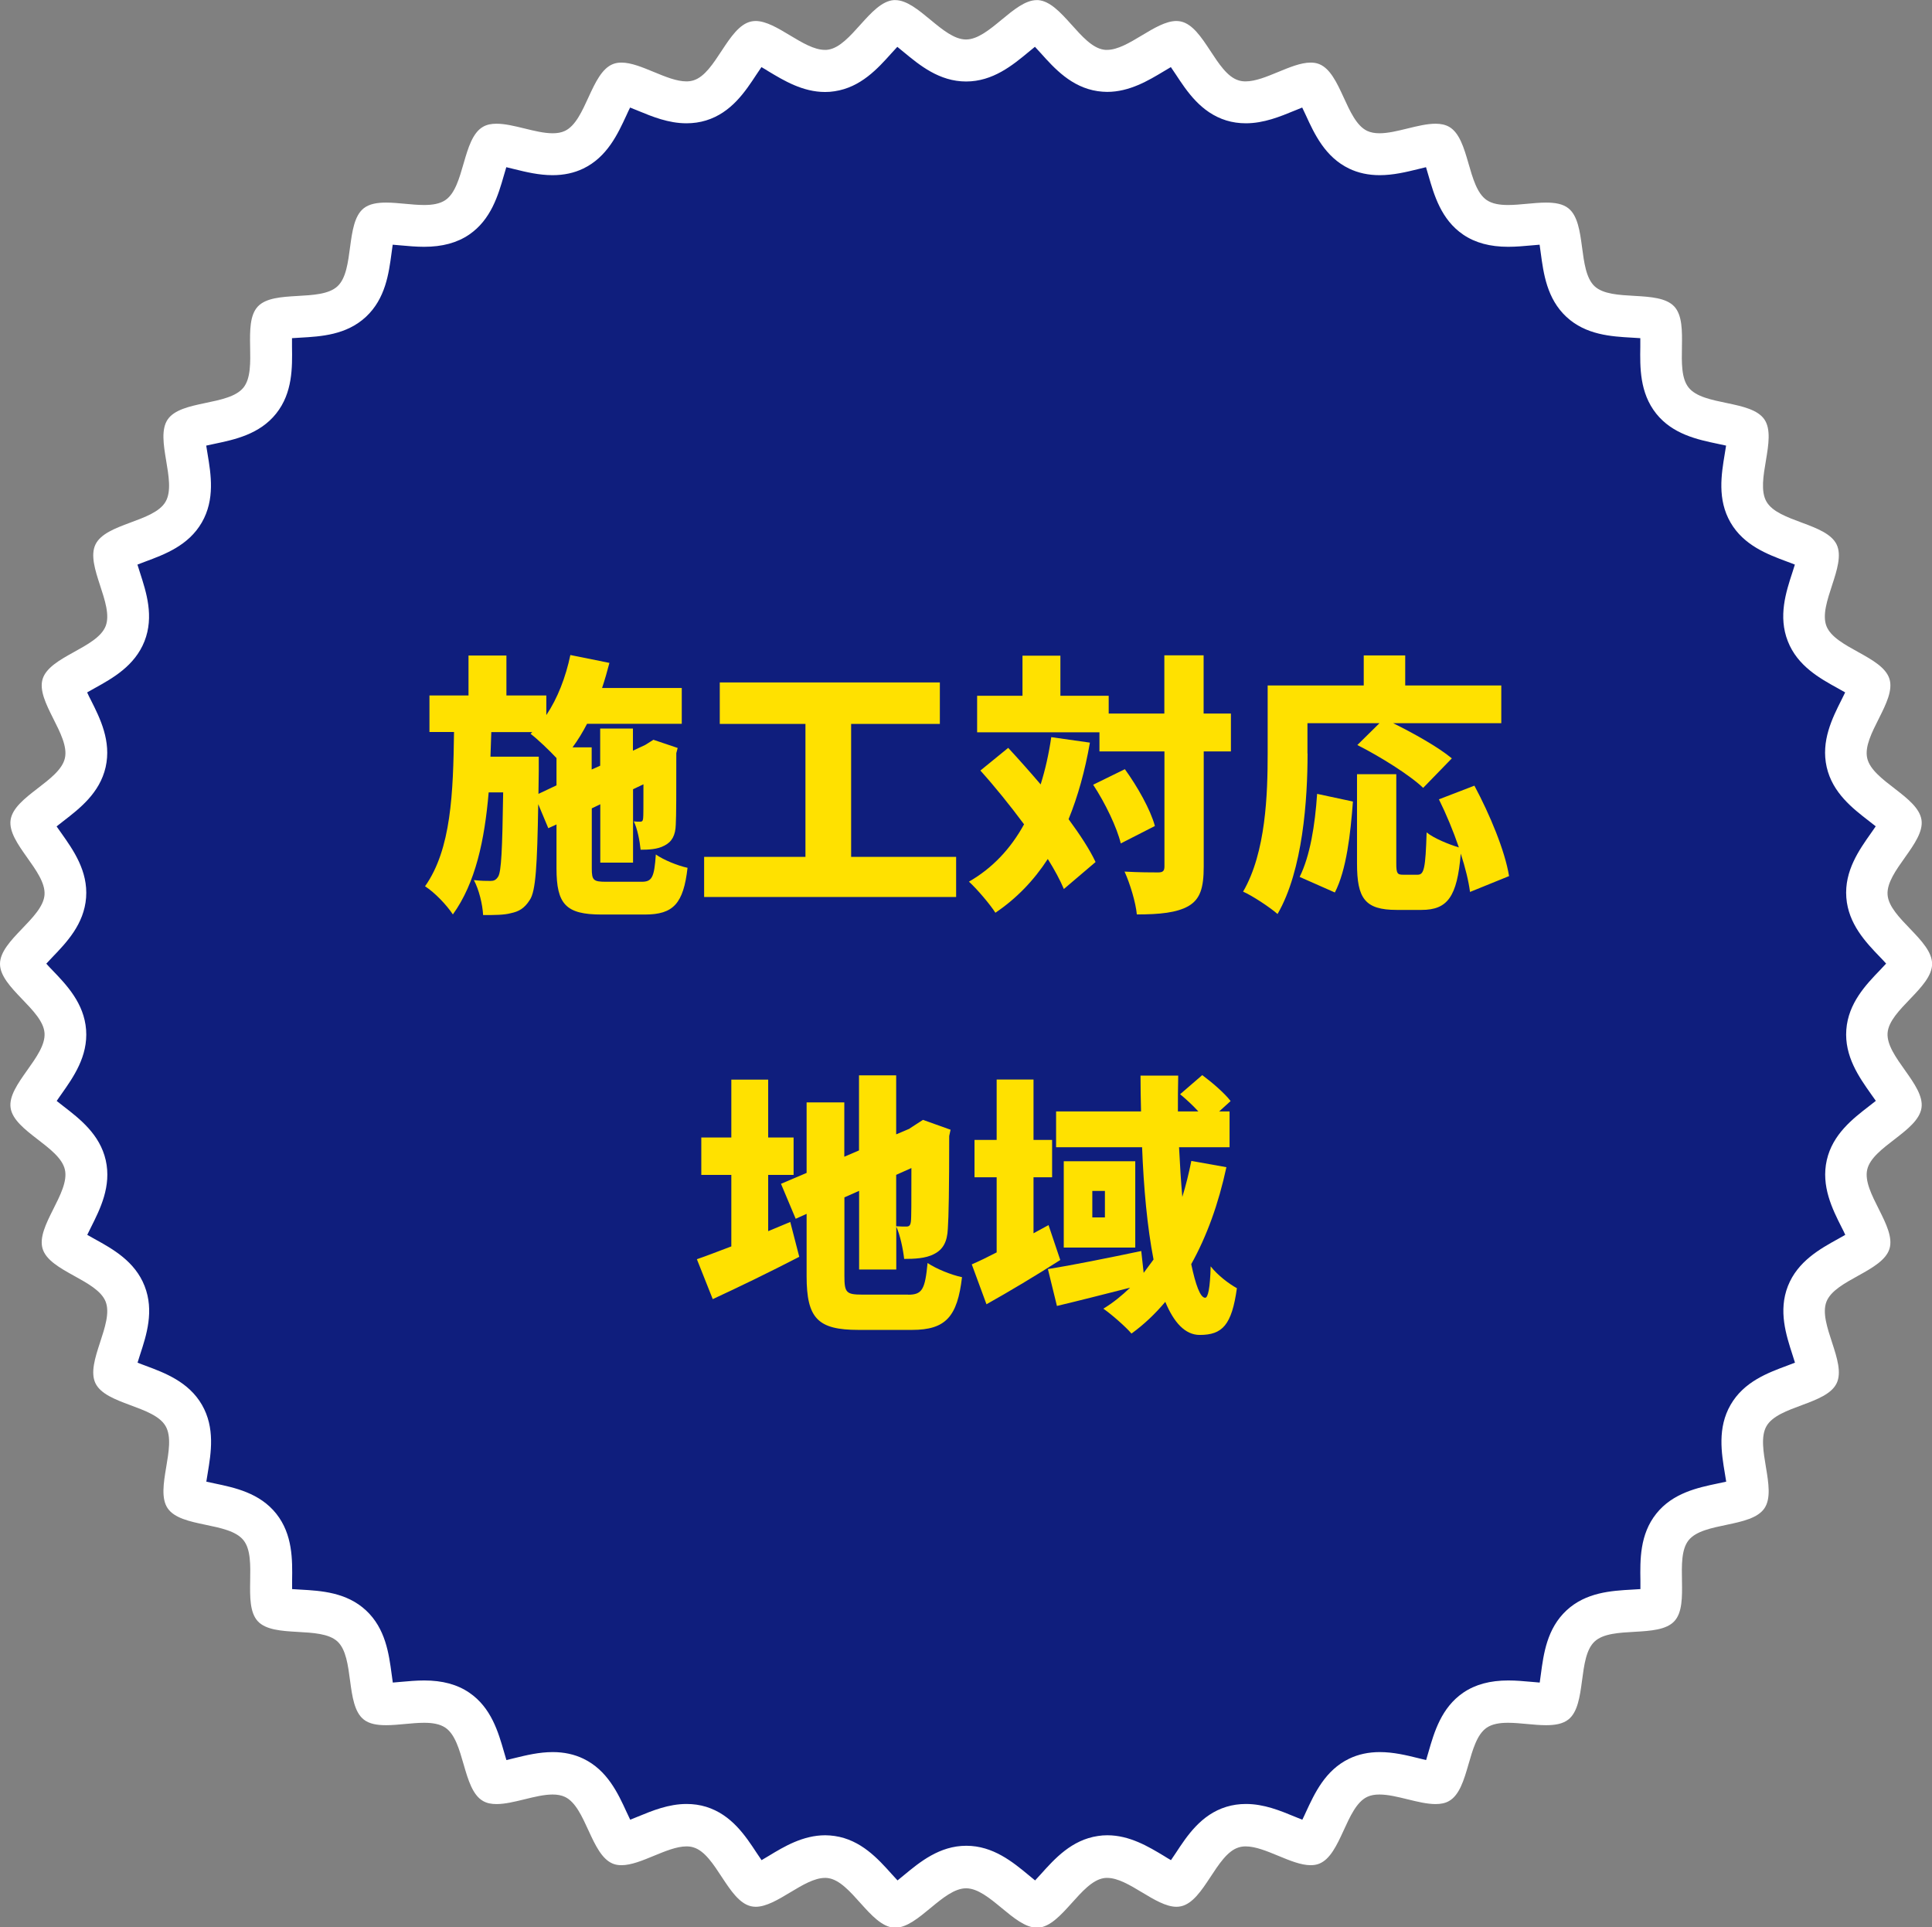
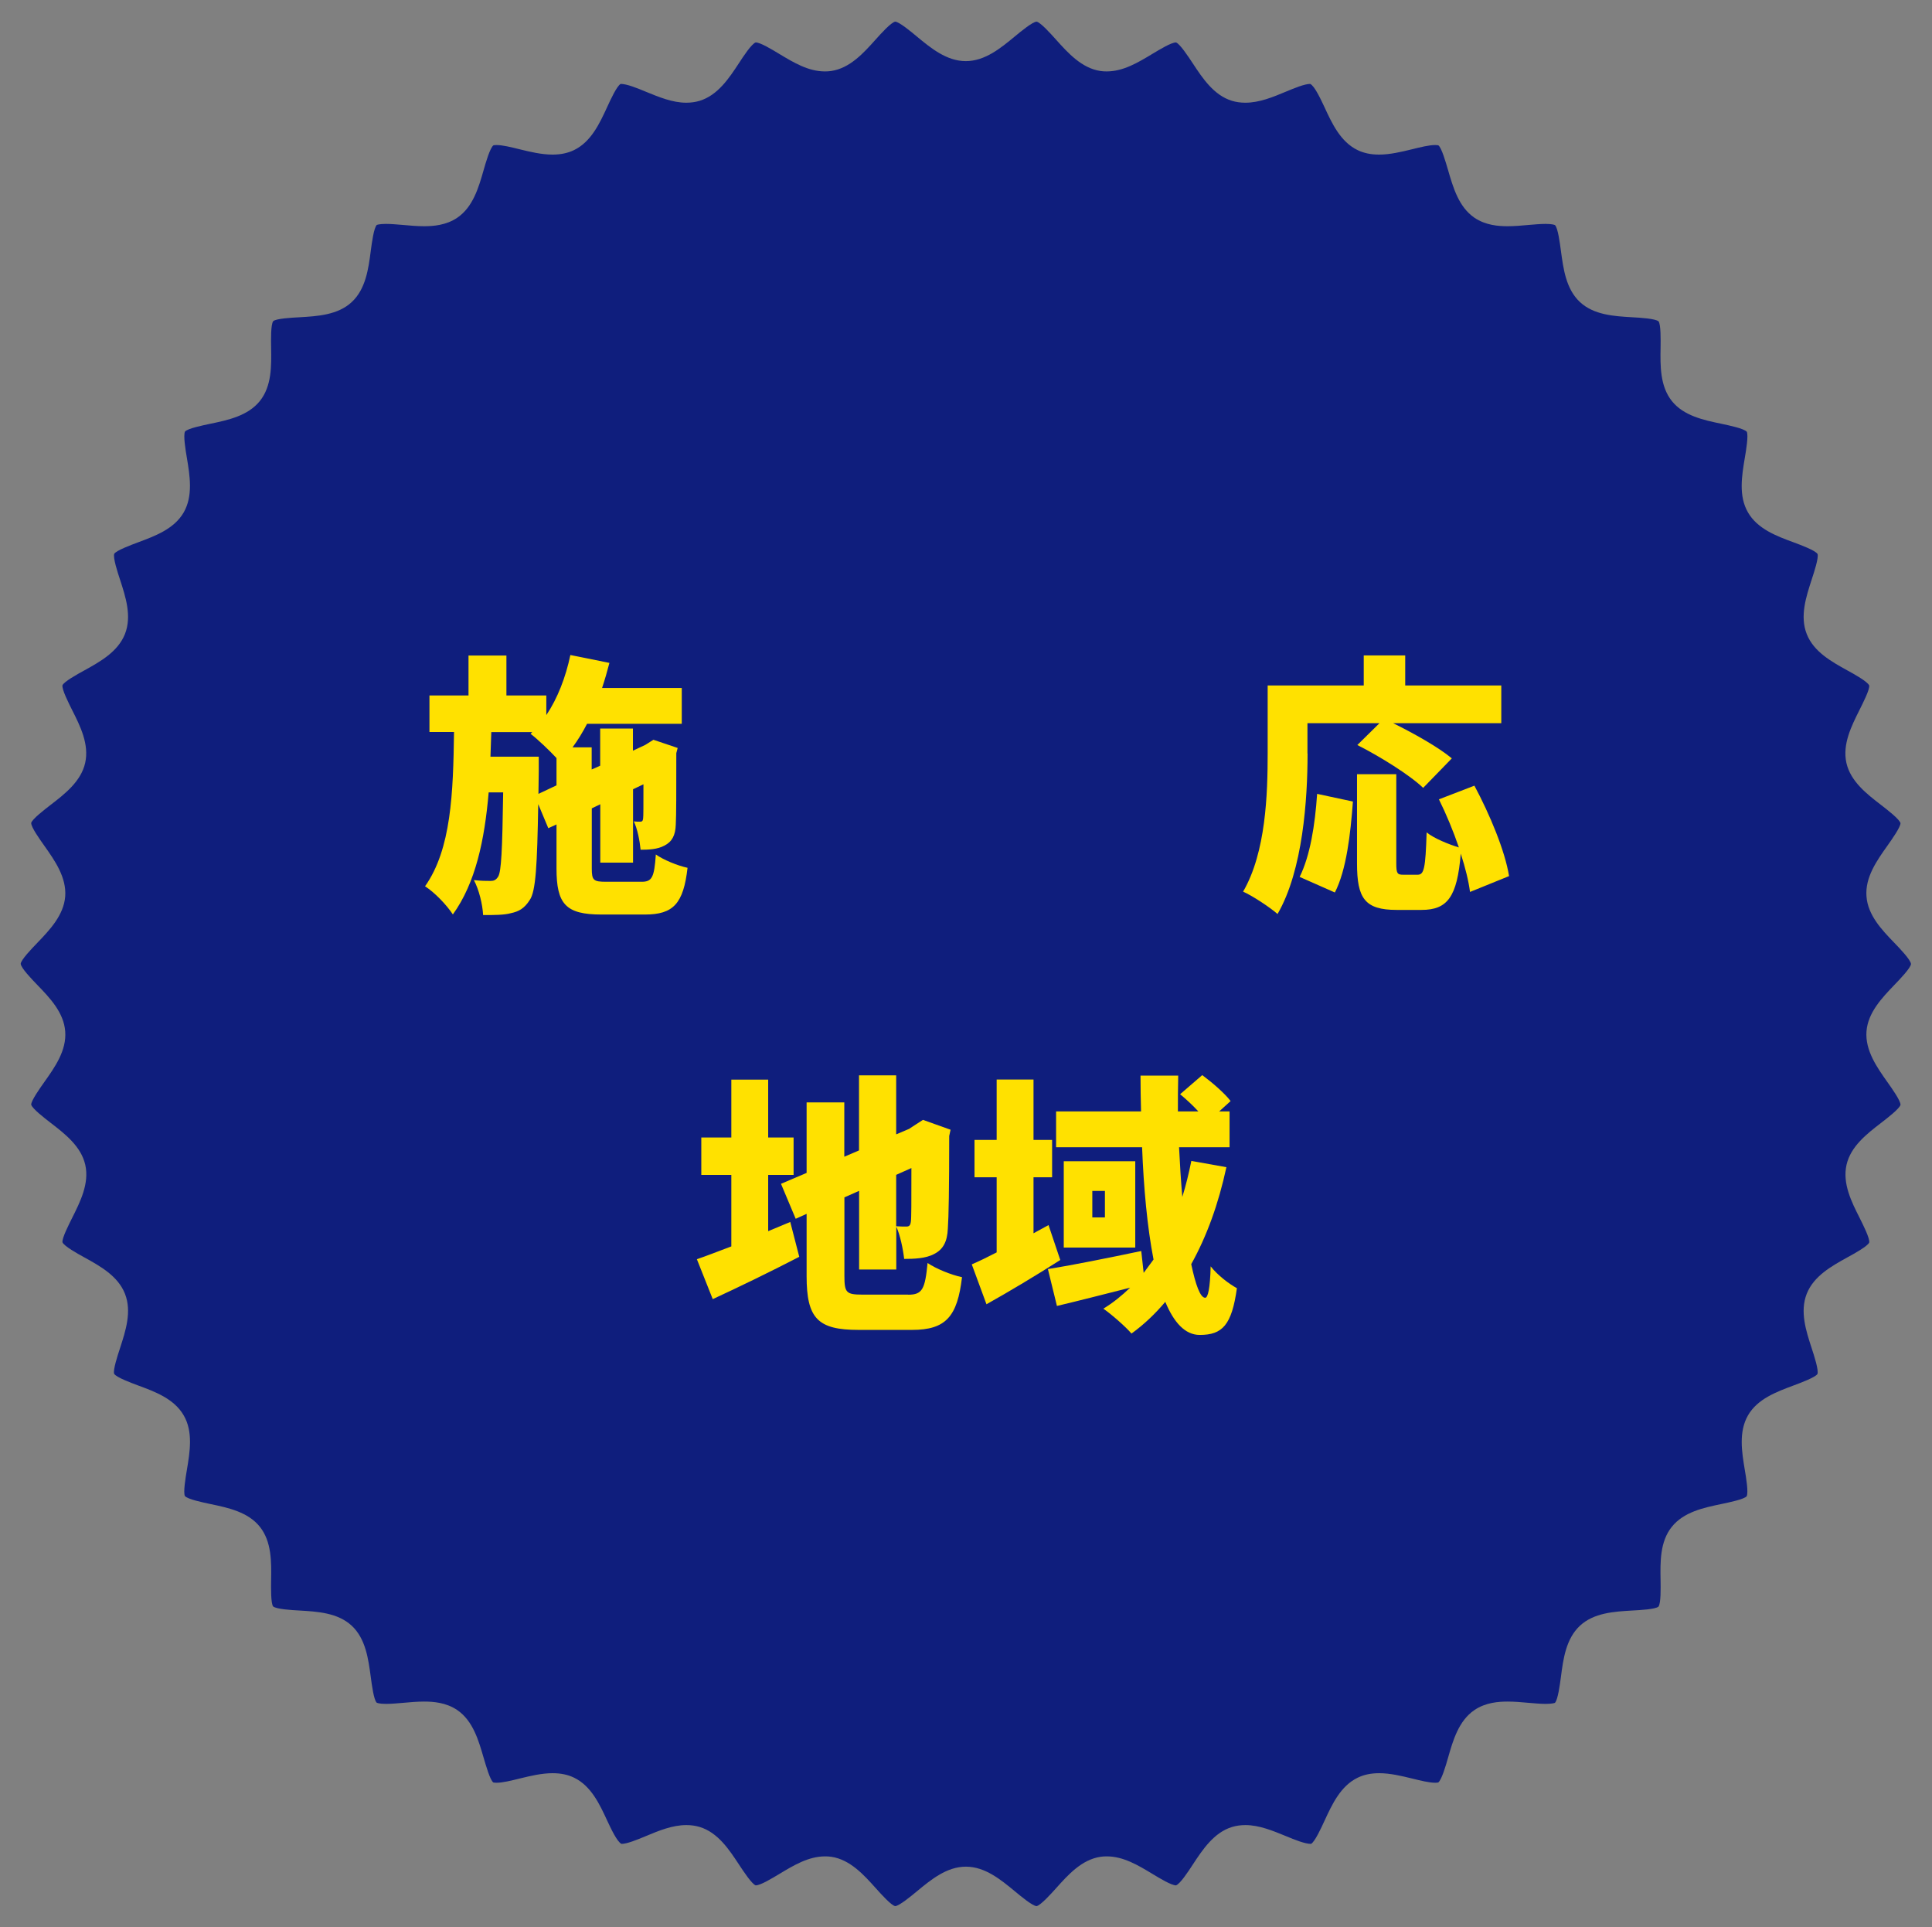
<svg xmlns="http://www.w3.org/2000/svg" id="_イヤー_2" viewBox="0 0 184 183.5" width="184" height="183.5">
  <rect x="0" y="0" width="184" height="183.5" fill="#808080" stroke="none" />
  <defs>
    <style>.cls-1{fill:#fff;}.cls-2{fill:#ffe100;}.cls-3{fill:#0f1e7d;}</style>
  </defs>
  <g id="_ウスオーバーと注意ごと">
    <g>
      <g>
        <path class="cls-3" d="M85.26,181.5c-.38-.07-1.34-1.14-1.86-1.72-1.14-1.27-2.44-2.71-4.22-2.98-.2-.03-.4-.04-.6-.04-1.58,0-2.99,.85-4.35,1.67-.72,.43-1.8,1.09-2.26,1.09-.37-.13-1.16-1.33-1.59-1.98-.94-1.43-2.01-3.05-3.74-3.58-.4-.12-.82-.18-1.27-.18-1.33,0-2.62,.53-3.86,1.05-.84,.35-1.79,.74-2.32,.74-.42-.19-1.02-1.49-1.35-2.19-.72-1.56-1.53-3.32-3.16-4.11-.59-.29-1.28-.43-2.05-.43-1.05,0-2.12,.26-3.15,.51-.8,.2-1.62,.4-2.19,.4-.23,0-.31-.03-.31-.03-.31-.23-.7-1.61-.92-2.35-.48-1.65-1.01-3.51-2.51-4.54-1.07-.73-2.31-.81-3.16-.81-.67,0-1.34,.06-1.99,.12-.59,.05-1.14,.1-1.63,.1-.7,0-.89-.11-.9-.12-.27-.27-.46-1.69-.56-2.45-.23-1.7-.48-3.63-1.81-4.87-1.33-1.24-3.28-1.35-4.99-1.45-.77-.04-2.19-.13-2.5-.39-.22-.31-.2-1.74-.19-2.5,.03-1.72,.06-3.66-1.07-5.08-1.13-1.42-3.04-1.82-4.72-2.17-.75-.16-2.15-.45-2.42-.76-.17-.34,.06-1.75,.19-2.5,.28-1.69,.61-3.62-.31-5.19-.91-1.57-2.73-2.25-4.34-2.84-.72-.27-2.07-.77-2.28-1.11-.12-.36,.32-1.71,.56-2.44,.53-1.63,1.14-3.49,.47-5.18-.66-1.69-2.36-2.63-3.86-3.46-.68-.37-1.93-1.07-2.09-1.44-.06-.38,.58-1.64,.92-2.32,.77-1.54,1.65-3.28,1.25-5.06-.4-1.76-1.94-2.95-3.29-3.99-.61-.47-1.75-1.35-1.86-1.74,0-.38,.81-1.53,1.25-2.15,1-1.41,2.13-3,1.99-4.82-.13-1.8-1.47-3.2-2.66-4.43-.54-.56-1.54-1.6-1.58-2.01,.04-.39,1.04-1.43,1.58-1.99,1.18-1.23,2.52-2.63,2.66-4.43,.13-1.82-1-3.42-1.99-4.82-.44-.62-1.26-1.77-1.25-2.17,.1-.37,1.24-1.25,1.85-1.72,1.35-1.04,2.89-2.23,3.29-3.99,.4-1.78-.47-3.52-1.25-5.06-.34-.68-.98-1.95-.91-2.34,.15-.35,1.41-1.05,2.09-1.42,1.5-.83,3.19-1.77,3.86-3.46,.67-1.7,.06-3.55-.47-5.18-.24-.73-.68-2.08-.55-2.46,.21-.32,1.55-.82,2.27-1.09,1.61-.6,3.43-1.27,4.34-2.84,.91-1.58,.59-3.5,.31-5.19-.13-.75-.36-2.16-.18-2.52,.25-.29,1.65-.58,2.41-.74,1.68-.35,3.58-.75,4.72-2.17,1.14-1.42,1.1-3.37,1.07-5.08-.01-.77-.04-2.19,.2-2.52,.29-.25,1.72-.33,2.49-.37,1.71-.1,3.66-.21,4.99-1.45,1.33-1.24,1.59-3.16,1.81-4.87,.1-.76,.29-2.18,.57-2.47h0s.21-.1,.88-.1c.48,0,1.04,.05,1.63,.1,.65,.06,1.33,.12,2,.12,.84,0,2.09-.08,3.16-.81,1.5-1.02,2.04-2.89,2.51-4.54,.21-.74,.61-2.11,.93-2.35h0s.09-.03,.29-.03c.57,0,1.39,.2,2.19,.4,1.03,.25,2.1,.51,3.15,.51,.78,0,1.45-.14,2.05-.43,1.63-.79,2.44-2.55,3.16-4.11,.32-.7,.92-2,1.28-2.19,.59,0,1.55,.39,2.39,.74,1.25,.51,2.54,1.05,3.86,1.05,.45,0,.87-.06,1.27-.18,1.73-.53,2.8-2.15,3.74-3.58,.42-.65,1.21-1.85,1.6-1.98,.44,0,1.53,.66,2.24,1.09,1.36,.82,2.77,1.67,4.35,1.67,.2,0,.41-.01,.6-.04,1.79-.27,3.08-1.71,4.22-2.98,.52-.58,1.48-1.65,1.88-1.72,.38,.03,1.47,.92,2.05,1.41,1.33,1.1,2.84,2.35,4.67,2.35s3.34-1.25,4.67-2.35c.58-.48,1.67-1.38,2.07-1.41,.38,.07,1.34,1.14,1.86,1.72,1.14,1.27,2.44,2.71,4.22,2.98,.2,.03,.4,.04,.6,.04,1.58,0,2.99-.85,4.35-1.67,.72-.43,1.8-1.09,2.25-1.09,.37,.13,1.16,1.33,1.59,1.98,.94,1.43,2.01,3.05,3.74,3.58,.4,.12,.82,.18,1.27,.18,1.33,0,2.62-.53,3.86-1.05,.84-.35,1.79-.74,2.32-.74,.42,.19,1.02,1.49,1.35,2.19,.72,1.56,1.53,3.32,3.16,4.11,.59,.29,1.28,.43,2.05,.43,1.05,0,2.12-.26,3.15-.51,.8-.2,1.62-.4,2.19-.4,.23,0,.31,.03,.31,.03,.31,.23,.7,1.61,.92,2.35,.48,1.65,1.01,3.51,2.51,4.54,1.07,.73,2.31,.81,3.16,.81,.67,0,1.34-.06,1.99-.12,.59-.05,1.14-.1,1.63-.1,.7,0,.89,.11,.9,.12,.27,.27,.46,1.69,.56,2.45,.23,1.7,.48,3.63,1.81,4.87,1.33,1.24,3.28,1.35,4.99,1.45,.77,.04,2.19,.13,2.5,.39,.22,.31,.2,1.74,.19,2.5-.03,1.72-.06,3.66,1.07,5.08,1.13,1.42,3.04,1.82,4.72,2.17,.75,.16,2.15,.45,2.42,.76,.17,.34-.06,1.75-.19,2.5-.28,1.69-.61,3.62,.31,5.19,.91,1.57,2.73,2.25,4.34,2.84,.72,.27,2.07,.77,2.28,1.11,.12,.36-.32,1.71-.56,2.44-.53,1.63-1.14,3.49-.47,5.18,.66,1.69,2.36,2.63,3.86,3.46,.68,.37,1.93,1.07,2.09,1.44,.06,.38-.58,1.64-.92,2.32-.77,1.54-1.65,3.28-1.25,5.06,.4,1.76,1.94,2.95,3.29,3.99,.61,.47,1.75,1.35,1.86,1.74,0,.38-.81,1.53-1.25,2.15-1,1.41-2.13,3-1.99,4.82,.13,1.8,1.47,3.2,2.66,4.43,.54,.56,1.54,1.6,1.58,2.01-.04,.39-1.04,1.43-1.58,1.99-1.18,1.23-2.52,2.63-2.66,4.43-.13,1.82,1,3.42,1.99,4.82,.44,.62,1.26,1.77,1.25,2.17-.1,.37-1.24,1.25-1.85,1.72-1.35,1.04-2.89,2.23-3.29,3.99-.4,1.78,.47,3.52,1.25,5.06,.34,.68,.98,1.95,.91,2.34-.15,.35-1.41,1.05-2.09,1.42-1.5,.83-3.19,1.77-3.86,3.46-.67,1.7-.06,3.55,.47,5.18,.24,.73,.68,2.08,.55,2.46-.21,.32-1.55,.82-2.27,1.09-1.61,.6-3.43,1.27-4.34,2.84-.91,1.58-.59,3.5-.31,5.19,.13,.75,.36,2.16,.18,2.52-.25,.29-1.65,.58-2.41,.74-1.68,.35-3.58,.75-4.72,2.17-1.14,1.42-1.1,3.37-1.07,5.08,.01,.77,.04,2.19-.2,2.52-.29,.25-1.72,.33-2.49,.37-1.71,.1-3.66,.21-4.99,1.45-1.33,1.24-1.59,3.16-1.81,4.87-.1,.76-.29,2.18-.57,2.47h0s-.21,.1-.88,.1c-.48,0-1.04-.05-1.63-.1-.65-.06-1.33-.12-2-.12-.84,0-2.09,.08-3.16,.81-1.5,1.02-2.04,2.89-2.51,4.54-.21,.74-.61,2.11-.93,2.35h0s-.09,.03-.29,.03c-.56,0-1.39-.2-2.19-.4-1.03-.25-2.1-.51-3.15-.51-.78,0-1.45,.14-2.05,.43-1.63,.79-2.44,2.55-3.16,4.11-.32,.7-.92,2-1.28,2.19-.59,0-1.55-.39-2.39-.74-1.25-.51-2.54-1.05-3.86-1.05-.45,0-.87,.06-1.27,.18-1.73,.53-2.8,2.15-3.74,3.58-.42,.65-1.21,1.85-1.6,1.98-.44,0-1.53-.66-2.24-1.09-1.36-.82-2.77-1.67-4.35-1.67-.2,0-.41,.01-.6,.04-1.79,.27-3.08,1.71-4.22,2.98-.51,.57-1.47,1.63-1.87,1.72-.41-.04-1.48-.93-2.06-1.41-1.33-1.1-2.84-2.35-4.67-2.35s-3.34,1.25-4.67,2.35c-.58,.48-1.67,1.38-2.07,1.41Z" />
-         <path class="cls-1" d="M98.56,4.45c.19,.21,.39,.43,.56,.61,1.3,1.45,2.92,3.25,5.42,3.62,.29,.04,.6,.07,.9,.07,2.13,0,3.93-1.08,5.38-1.95,.2-.12,.45-.27,.69-.41,.16,.23,.32,.48,.46,.68,1.07,1.63,2.4,3.65,4.82,4.4,.59,.18,1.21,.27,1.86,.27,1.72,0,3.27-.64,4.63-1.2,.22-.09,.48-.2,.74-.3,.12,.25,.25,.52,.35,.74,.81,1.77,1.83,3.97,4.11,5.07,.87,.42,1.85,.63,2.92,.63,1.29,0,2.53-.3,3.63-.57,.24-.06,.52-.13,.78-.19,.08,.27,.16,.55,.23,.78,.54,1.87,1.21,4.21,3.31,5.64,1.15,.78,2.55,1.16,4.29,1.16,.76,0,1.51-.07,2.18-.13,.28-.03,.55-.05,.81-.07,.04,.28,.08,.57,.11,.8,.26,1.93,.58,4.34,2.44,6.07,1.86,1.73,4.29,1.87,6.23,1.98,.24,.01,.53,.03,.81,.05,0,.28,0,.57,0,.81-.03,1.95-.07,4.38,1.51,6.37,1.58,1.98,3.96,2.48,5.87,2.88,.24,.05,.52,.11,.79,.17-.04,.27-.09,.56-.13,.8-.32,1.93-.72,4.32,.55,6.52,1.27,2.19,3.54,3.04,5.37,3.72,.23,.08,.5,.19,.76,.29-.08,.26-.17,.54-.24,.76-.61,1.86-1.36,4.17-.43,6.54,.92,2.35,3.04,3.53,4.75,4.47,.21,.12,.47,.26,.71,.4-.12,.25-.25,.5-.35,.71-.88,1.75-1.97,3.92-1.41,6.4,.56,2.46,2.48,3.94,4.02,5.13,.19,.15,.43,.33,.65,.51-.15,.23-.32,.46-.45,.65-1.13,1.6-2.54,3.59-2.35,6.13,.19,2.52,1.86,4.27,3.21,5.67,.17,.18,.39,.4,.58,.62-.2,.21-.41,.44-.58,.62-1.35,1.4-3.02,3.15-3.21,5.67-.19,2.54,1.22,4.53,2.35,6.13,.14,.19,.3,.42,.46,.65-.22,.18-.46,.36-.65,.51-1.54,1.19-3.46,2.67-4.02,5.13-.56,2.48,.53,4.66,1.41,6.4,.11,.21,.24,.47,.35,.72-.24,.14-.5,.28-.71,.4-1.7,.94-3.82,2.12-4.75,4.47-.93,2.37-.17,4.68,.43,6.54,.07,.23,.16,.5,.24,.76-.26,.1-.54,.2-.76,.29-1.83,.68-4.1,1.52-5.37,3.72-1.27,2.2-.87,4.6-.55,6.52,.04,.24,.09,.52,.13,.8-.27,.06-.56,.12-.79,.17-1.91,.4-4.29,.9-5.87,2.88-1.58,1.98-1.54,4.41-1.51,6.37,0,.24,0,.53,0,.81-.28,.02-.57,.04-.81,.05-1.95,.11-4.37,.25-6.23,1.98-1.86,1.73-2.18,4.13-2.44,6.07-.03,.24-.07,.53-.11,.8-.25-.02-.52-.04-.81-.07-.67-.06-1.42-.13-2.18-.13-1.74,0-3.14,.38-4.29,1.16-2.09,1.43-2.77,3.76-3.31,5.64-.07,.23-.15,.51-.23,.78-.27-.06-.54-.13-.78-.19-1.09-.27-2.33-.57-3.63-.57-1.07,0-2.05,.21-2.92,.63-2.28,1.1-3.29,3.3-4.11,5.07-.1,.22-.22,.49-.35,.74-.26-.1-.52-.21-.74-.3-1.36-.56-2.9-1.2-4.63-1.2-.65,0-1.27,.09-1.86,.27-2.42,.74-3.75,2.77-4.82,4.4-.13,.2-.3,.45-.46,.68-.24-.14-.48-.28-.68-.41-1.45-.87-3.25-1.96-5.38-1.96h0c-.3,0-.6,.02-.9,.07-2.5,.37-4.12,2.17-5.42,3.62-.16,.18-.36,.4-.56,.61-.21-.17-.43-.35-.61-.5-1.51-1.25-3.39-2.8-5.94-2.8s-4.43,1.55-5.94,2.8c-.18,.15-.4,.33-.61,.5-.19-.21-.39-.43-.56-.61-1.3-1.45-2.92-3.25-5.42-3.62-.29-.04-.6-.07-.9-.07-2.13,0-3.93,1.08-5.38,1.96-.2,.12-.45,.27-.69,.41-.16-.23-.32-.48-.46-.68-1.07-1.63-2.4-3.65-4.82-4.4-.59-.18-1.21-.27-1.86-.27-1.72,0-3.27,.64-4.63,1.2-.22,.09-.48,.2-.74,.3-.12-.25-.25-.52-.35-.74-.81-1.77-1.83-3.97-4.11-5.07-.87-.42-1.85-.63-2.92-.63-1.29,0-2.53,.3-3.63,.57-.24,.06-.52,.13-.78,.19-.08-.27-.16-.55-.23-.78-.54-1.87-1.21-4.21-3.31-5.64-1.15-.78-2.55-1.16-4.29-1.16-.76,0-1.51,.07-2.18,.13-.28,.03-.55,.05-.81,.07-.04-.28-.08-.57-.11-.8-.26-1.93-.58-4.34-2.44-6.07-1.86-1.73-4.29-1.87-6.23-1.98-.24-.01-.53-.03-.81-.05,0-.28,0-.57,0-.81,.03-1.95,.07-4.38-1.51-6.37-1.58-1.98-3.96-2.48-5.87-2.88-.24-.05-.52-.11-.79-.17,.04-.27,.09-.56,.13-.8,.32-1.93,.72-4.32-.55-6.52-1.27-2.19-3.54-3.04-5.37-3.72-.23-.08-.5-.19-.76-.29,.08-.26,.17-.54,.24-.76,.61-1.86,1.36-4.17,.43-6.54-.92-2.35-3.04-3.53-4.75-4.47-.21-.12-.47-.26-.71-.4,.12-.25,.25-.5,.35-.71,.88-1.75,1.97-3.92,1.41-6.4-.56-2.46-2.48-3.94-4.02-5.13-.19-.15-.43-.33-.65-.51,.15-.23,.32-.46,.45-.65,1.13-1.6,2.54-3.59,2.35-6.13-.19-2.52-1.86-4.27-3.21-5.67-.17-.18-.39-.4-.58-.62,.2-.21,.41-.44,.58-.62,1.35-1.4,3.02-3.15,3.21-5.67,.19-2.54-1.22-4.53-2.35-6.13-.14-.19-.3-.42-.46-.65,.22-.18,.46-.36,.65-.51,1.54-1.19,3.46-2.67,4.02-5.13,.56-2.48-.53-4.66-1.41-6.4-.11-.21-.24-.47-.35-.72,.24-.14,.5-.28,.71-.4,1.7-.94,3.82-2.12,4.75-4.47,.93-2.37,.17-4.68-.43-6.54-.07-.23-.16-.5-.24-.76,.26-.1,.54-.2,.76-.29,1.83-.68,4.1-1.52,5.37-3.72,1.27-2.2,.87-4.6,.55-6.52-.04-.24-.09-.52-.13-.8,.27-.06,.56-.12,.79-.17,1.91-.4,4.29-.9,5.87-2.88,1.58-1.98,1.54-4.41,1.51-6.37,0-.24,0-.53,0-.81,.28-.02,.57-.04,.81-.05,1.95-.11,4.37-.25,6.23-1.98,1.86-1.73,2.18-4.13,2.44-6.07,.03-.24,.07-.53,.11-.8,.25,.02,.52,.04,.81,.07,.66,.06,1.42,.13,2.18,.13,1.74,0,3.14-.38,4.29-1.16,2.09-1.43,2.77-3.76,3.31-5.64,.07-.23,.15-.51,.23-.78,.27,.06,.54,.13,.78,.19,1.09,.27,2.33,.57,3.63,.57,1.07,0,2.05-.21,2.92-.63,2.28-1.1,3.29-3.3,4.11-5.07,.1-.22,.22-.49,.35-.74,.26,.1,.52,.21,.74,.3,1.36,.56,2.9,1.2,4.63,1.2,.65,0,1.27-.09,1.86-.27,2.42-.74,3.75-2.77,4.82-4.4,.13-.2,.3-.45,.46-.68,.24,.14,.48,.28,.68,.41,1.45,.87,3.25,1.96,5.38,1.96,.3,0,.61-.02,.9-.07,2.5-.37,4.12-2.17,5.42-3.62,.16-.18,.36-.4,.56-.61,.21,.17,.43,.35,.61,.5,1.51,1.25,3.39,2.8,5.94,2.8s4.43-1.55,5.94-2.8c.18-.15,.4-.33,.61-.5m.18-4.45c-2.18,0-4.52,3.75-6.74,3.75s-4.56-3.75-6.74-3.75c-.05,0-.09,0-.14,0-2.25,.17-4.04,4.39-6.25,4.72-.1,.02-.2,.02-.31,.02-2.04,0-4.59-2.75-6.6-2.75-.15,0-.3,.02-.44,.05-2.2,.5-3.34,4.94-5.47,5.6-.22,.07-.44,.1-.68,.1-1.86,0-4.34-1.79-6.18-1.79-.29,0-.56,.04-.81,.14-2.1,.82-2.55,5.39-4.57,6.36-.35,.17-.75,.23-1.18,.23-1.62,0-3.72-.91-5.34-.91-.49,0-.93,.08-1.3,.3-1.95,1.13-1.72,5.71-3.57,6.97-.53,.36-1.24,.47-2.03,.47-1.15,0-2.47-.23-3.62-.23-.85,0-1.6,.12-2.14,.55-1.75,1.4-.85,5.9-2.49,7.42-1.65,1.53-6.06,.29-7.59,1.93-1.53,1.64,.04,5.95-1.36,7.71-1.4,1.75-5.95,1.18-7.22,3.04-1.26,1.85,.92,5.88-.2,7.83-1.12,1.94-5.71,2.05-6.68,4.08-.97,2.02,1.79,5.67,.97,7.77-.82,2.08-5.33,2.88-6,5.03-.66,2.14,2.62,5.34,2.12,7.54-.49,2.18-4.84,3.64-5.17,5.88-.33,2.21,3.39,4.88,3.23,7.13-.16,2.22-4.24,4.32-4.24,6.58s4.08,4.36,4.24,6.58c.17,2.25-3.56,4.93-3.23,7.13,.33,2.23,4.68,3.7,5.17,5.88,.5,2.2-2.78,5.4-2.12,7.54,.66,2.15,5.18,2.95,6,5.03,.82,2.1-1.94,5.75-.97,7.77,.98,2.03,5.56,2.14,6.68,4.08,1.13,1.95-1.06,5.98,.2,7.83,1.27,1.86,5.82,1.28,7.22,3.04,1.4,1.75-.16,6.06,1.36,7.71,1.53,1.65,5.94,.41,7.59,1.93,1.64,1.53,.74,6.02,2.49,7.42,.53,.43,1.29,.55,2.14,.55,1.15,0,2.47-.23,3.62-.23,.79,0,1.5,.11,2.03,.47,1.85,1.26,1.62,5.84,3.57,6.97,.37,.22,.81,.3,1.3,.3,1.62,0,3.72-.91,5.34-.91,.44,0,.84,.07,1.18,.23,2.02,.97,2.47,5.53,4.57,6.36,.25,.1,.52,.14,.81,.14,1.85,0,4.33-1.79,6.19-1.79,.24,0,.47,.03,.68,.1,2.14,.66,3.27,5.1,5.47,5.6,.14,.03,.29,.05,.44,.05,2.02,0,4.57-2.75,6.6-2.75,.1,0,.21,0,.31,.02,2.21,.33,3.99,4.55,6.25,4.72,.05,0,.09,0,.14,0,2.18,0,4.52-3.75,6.74-3.75s4.56,3.75,6.74,3.75c.05,0,.09,0,.14,0,2.25-.17,4.04-4.39,6.25-4.72,.1-.02,.2-.02,.31-.02,2.04,0,4.59,2.75,6.6,2.75,.15,0,.3-.02,.44-.05,2.2-.5,3.34-4.94,5.47-5.6,.22-.07,.44-.1,.68-.1,1.86,0,4.34,1.79,6.18,1.79,.29,0,.56-.04,.81-.14,2.1-.82,2.55-5.39,4.57-6.36,.35-.17,.75-.23,1.18-.23,1.62,0,3.72,.91,5.34,.91,.49,0,.93-.08,1.3-.3,1.95-1.13,1.72-5.71,3.57-6.97,.53-.36,1.24-.47,2.03-.47,1.15,0,2.47,.23,3.62,.23,.85,0,1.6-.12,2.14-.55,1.75-1.4,.85-5.9,2.49-7.42,1.65-1.53,6.06-.29,7.59-1.93,1.53-1.64-.04-5.95,1.36-7.71,1.4-1.75,5.95-1.18,7.22-3.04,1.26-1.85-.92-5.88,.2-7.83,1.12-1.94,5.71-2.05,6.68-4.08,.97-2.02-1.79-5.67-.97-7.77,.82-2.08,5.33-2.88,6-5.03,.66-2.14-2.62-5.34-2.12-7.54,.49-2.18,4.84-3.64,5.17-5.88,.33-2.21-3.39-4.88-3.23-7.13,.16-2.22,4.24-4.32,4.24-6.58s-4.08-4.36-4.24-6.58c-.17-2.25,3.56-4.93,3.23-7.13-.33-2.23-4.68-3.7-5.17-5.88-.5-2.2,2.78-5.4,2.12-7.54-.66-2.15-5.18-2.95-6-5.03-.82-2.1,1.94-5.75,.97-7.77-.98-2.03-5.56-2.14-6.68-4.08-1.13-1.95,1.06-5.98-.2-7.83-1.27-1.86-5.82-1.28-7.22-3.04-1.4-1.75,.16-6.06-1.36-7.71-1.53-1.65-5.94-.41-7.59-1.93-1.64-1.53-.74-6.02-2.49-7.42-.53-.43-1.29-.55-2.14-.55-1.15,0-2.47,.23-3.62,.23-.79,0-1.5-.11-2.03-.47-1.85-1.26-1.62-5.84-3.57-6.97-.37-.21-.81-.3-1.3-.3-1.62,0-3.72,.91-5.34,.91-.44,0-.84-.07-1.18-.23-2.02-.97-2.47-5.53-4.57-6.36-.25-.1-.52-.14-.81-.14-1.85,0-4.33,1.79-6.19,1.79-.24,0-.47-.03-.68-.1-2.14-.66-3.27-5.1-5.47-5.6-.14-.03-.29-.05-.44-.05-2.02,0-4.57,2.75-6.61,2.75-.1,0-.21,0-.31-.02-2.21-.33-3.99-4.55-6.25-4.72-.05,0-.09,0-.14,0h0Z" />
      </g>
      <g>
        <path class="cls-2" d="M61.11,83.96c.99,0,1.2-.42,1.35-2.6,.73,.52,2.08,1.07,3.02,1.27-.39,3.41-1.35,4.45-4.06,4.45h-4.13c-3.41,0-4.29-.99-4.29-4.39v-4.19l-.78,.36-.96-2.29c-.1,5.85-.23,8.29-.81,9.13-.52,.81-1.04,1.09-1.79,1.25-.65,.18-1.59,.18-2.65,.18-.05-1.01-.39-2.42-.88-3.33,.65,.08,1.22,.08,1.59,.08,.31,0,.52-.08,.73-.42,.29-.49,.39-2.5,.47-8.01h-1.38c-.39,4.55-1.25,8.63-3.41,11.62-.6-.91-1.72-2.08-2.65-2.68,2.5-3.54,2.68-8.89,2.76-14.69h-2.34v-3.48h3.72v-3.8h3.61v3.8h3.8v1.87c1.07-1.59,1.85-3.61,2.29-5.72l3.72,.75c-.21,.81-.44,1.61-.7,2.39h7.59v3.41h-9.02c-.42,.81-.88,1.56-1.38,2.24h1.82v2.11l.81-.36v-3.54h3.12v2.11l1.17-.55,.21-.13,.57-.36,2.31,.78-.13,.49c0,3.69,0,5.98-.05,6.81-.03,1.01-.36,1.64-1.09,2-.65,.36-1.53,.39-2.26,.39-.08-.83-.31-2.03-.65-2.7,.21,.03,.44,.03,.6,.03,.18,0,.26-.05,.29-.31,.03-.18,.03-1.2,.03-3.25l-.99,.47v6.99h-3.12v-5.56l-.81,.39v5.72c0,1.14,.16,1.27,1.38,1.27h3.41Zm-8.11-9.18v-2.6c-.68-.73-1.79-1.79-2.47-2.31l.16-.16h-3.9l-.08,2.34h4.6v1.38l-.03,2.16,1.72-.81Z" />
-         <path class="cls-2" d="M91.06,81.59v3.82h-24v-3.82h9.65v-12.66h-8.16v-3.95h20.96v3.95h-8.45v12.66h10.01Z" />
-         <path class="cls-2" d="M103.8,70.72c-.47,2.68-1.14,5.1-2.03,7.28,1.07,1.46,2,2.86,2.57,4.08l-3.02,2.57c-.36-.86-.88-1.82-1.53-2.86-1.33,2.05-2.99,3.77-4.99,5.12-.47-.75-1.77-2.29-2.52-2.96,2.26-1.3,3.98-3.15,5.25-5.46-1.33-1.79-2.78-3.59-4.16-5.12l2.65-2.16c.99,1.07,2.05,2.26,3.09,3.48,.44-1.4,.78-2.91,1.01-4.5l3.67,.52Zm13.44,.83h-2.6v10.97c0,2.03-.34,3.09-1.43,3.74-1.12,.65-2.78,.81-4.94,.81-.1-1.12-.65-2.94-1.17-4.08,1.35,.08,2.73,.08,3.2,.08,.44,0,.6-.13,.6-.57v-10.95h-6.19v-1.82h-11.65v-3.48h4.32v-3.82h3.61v3.82h4.6v1.69h5.3v-5.54h3.74v5.54h2.6v3.61Zm-10.11,1.69c1.2,1.66,2.44,3.85,2.86,5.41l-3.25,1.66c-.36-1.51-1.48-3.85-2.63-5.59l3.02-1.48Z" />
        <path class="cls-2" d="M124.53,71.74c0,4.34-.44,11.13-2.86,15.29-.7-.62-2.39-1.74-3.28-2.13,2.18-3.74,2.34-9.33,2.34-13.16v-6.47h9.15v-2.86h3.95v2.86h9.15v3.59h-10.3c1.95,.96,4.32,2.29,5.59,3.35l-2.73,2.81c-1.27-1.22-4.11-2.99-6.27-4.08l2.11-2.08h-6.86v2.89Zm-.75,11.75c.99-2,1.46-4.91,1.66-7.9l3.41,.73c-.23,3.09-.62,6.53-1.72,8.66l-3.35-1.48Zm16.22,1.43c-.13-1.01-.44-2.29-.88-3.64-.34,4.13-1.27,5.36-3.74,5.36h-2.37c-3.04,0-3.77-1.12-3.77-4.42v-8.5h3.74v8.48c0,.99,.1,1.09,.68,1.09h1.35c.62,0,.75-.6,.86-4.03,.7,.57,2.11,1.14,3.07,1.43-.52-1.53-1.2-3.17-1.9-4.58l3.38-1.3c1.46,2.73,2.91,6.19,3.3,8.61l-3.72,1.51Z" />
        <path class="cls-2" d="M75.26,116.34l.86,3.33c-2.76,1.43-5.77,2.89-8.24,4.03l-1.51-3.8c.91-.31,2.03-.75,3.28-1.22v-6.81h-2.86v-3.56h2.86v-5.51h3.51v5.51h2.42v3.56h-2.42v5.36l2.11-.88Zm11.23,6.94c1.35,0,1.61-.52,1.85-3.02,.81,.55,2.26,1.14,3.28,1.35-.44,3.74-1.53,5.02-4.76,5.02h-5.1c-3.87,0-4.94-1.09-4.94-5.12v-5.93l-1.04,.47-1.4-3.33,2.44-1.04v-6.71h3.59v5.17l1.4-.6v-7.15h3.54v5.62l1.3-.55h-.03l.6-.39,.68-.44,2.63,.94-.13,.6c0,5.02-.05,7.72-.13,8.81-.05,1.27-.47,2-1.3,2.42-.81,.44-1.95,.47-2.86,.47-.1-.91-.39-2.31-.75-3.07v4.08h-3.54v-7.49l-1.4,.62v7.49c0,1.59,.18,1.77,1.72,1.77h4.37Zm-1.14-11.41v4.89c.34,.03,.75,.03,.96,.03,.26,0,.39-.08,.44-.47,.05-.31,.05-1.77,.05-5.1l-1.46,.65Z" />
        <path class="cls-2" d="M100.97,119.98c-2.29,1.46-4.84,2.99-7.02,4.21l-1.4-3.8c.68-.29,1.48-.68,2.37-1.14v-7.15h-2.11v-3.56h2.11v-5.75h3.51v5.75h1.77v3.56h-1.77v5.33l1.43-.78,1.12,3.33Zm15.83-8.84c-.75,3.48-1.87,6.58-3.35,9.23,.42,1.98,.86,3.2,1.33,3.2,.26,0,.47-.88,.52-2.99,.7,.88,1.74,1.66,2.5,2.08-.49,3.51-1.38,4.45-3.54,4.45-1.4,0-2.47-1.2-3.28-3.15-.96,1.14-2.03,2.16-3.22,3.02-.52-.62-1.92-1.85-2.68-2.37,.94-.57,1.77-1.25,2.55-2-2.44,.62-4.91,1.25-6.97,1.74l-.86-3.51c2.26-.36,5.64-1.04,8.89-1.72l.23,2.08c.31-.42,.62-.83,.94-1.27-.6-3.09-.94-6.84-1.09-10.69h-8.19v-3.41h8.09c-.03-1.14-.05-2.29-.05-3.41h3.59c-.03,1.12-.03,2.26-.03,3.41h1.95c-.52-.57-1.17-1.17-1.74-1.64l2.11-1.82c.94,.7,2.13,1.72,2.7,2.47l-1.09,.99h.99v3.41h-4.81c.08,1.64,.18,3.22,.31,4.73,.34-1.09,.62-2.24,.86-3.43l3.35,.6Zm-8.68-.57v8.22h-6.81v-8.22h6.81Zm-2.89,2.83h-1.2v2.52h1.2v-2.52Z" />
      </g>
    </g>
  </g>
</svg>